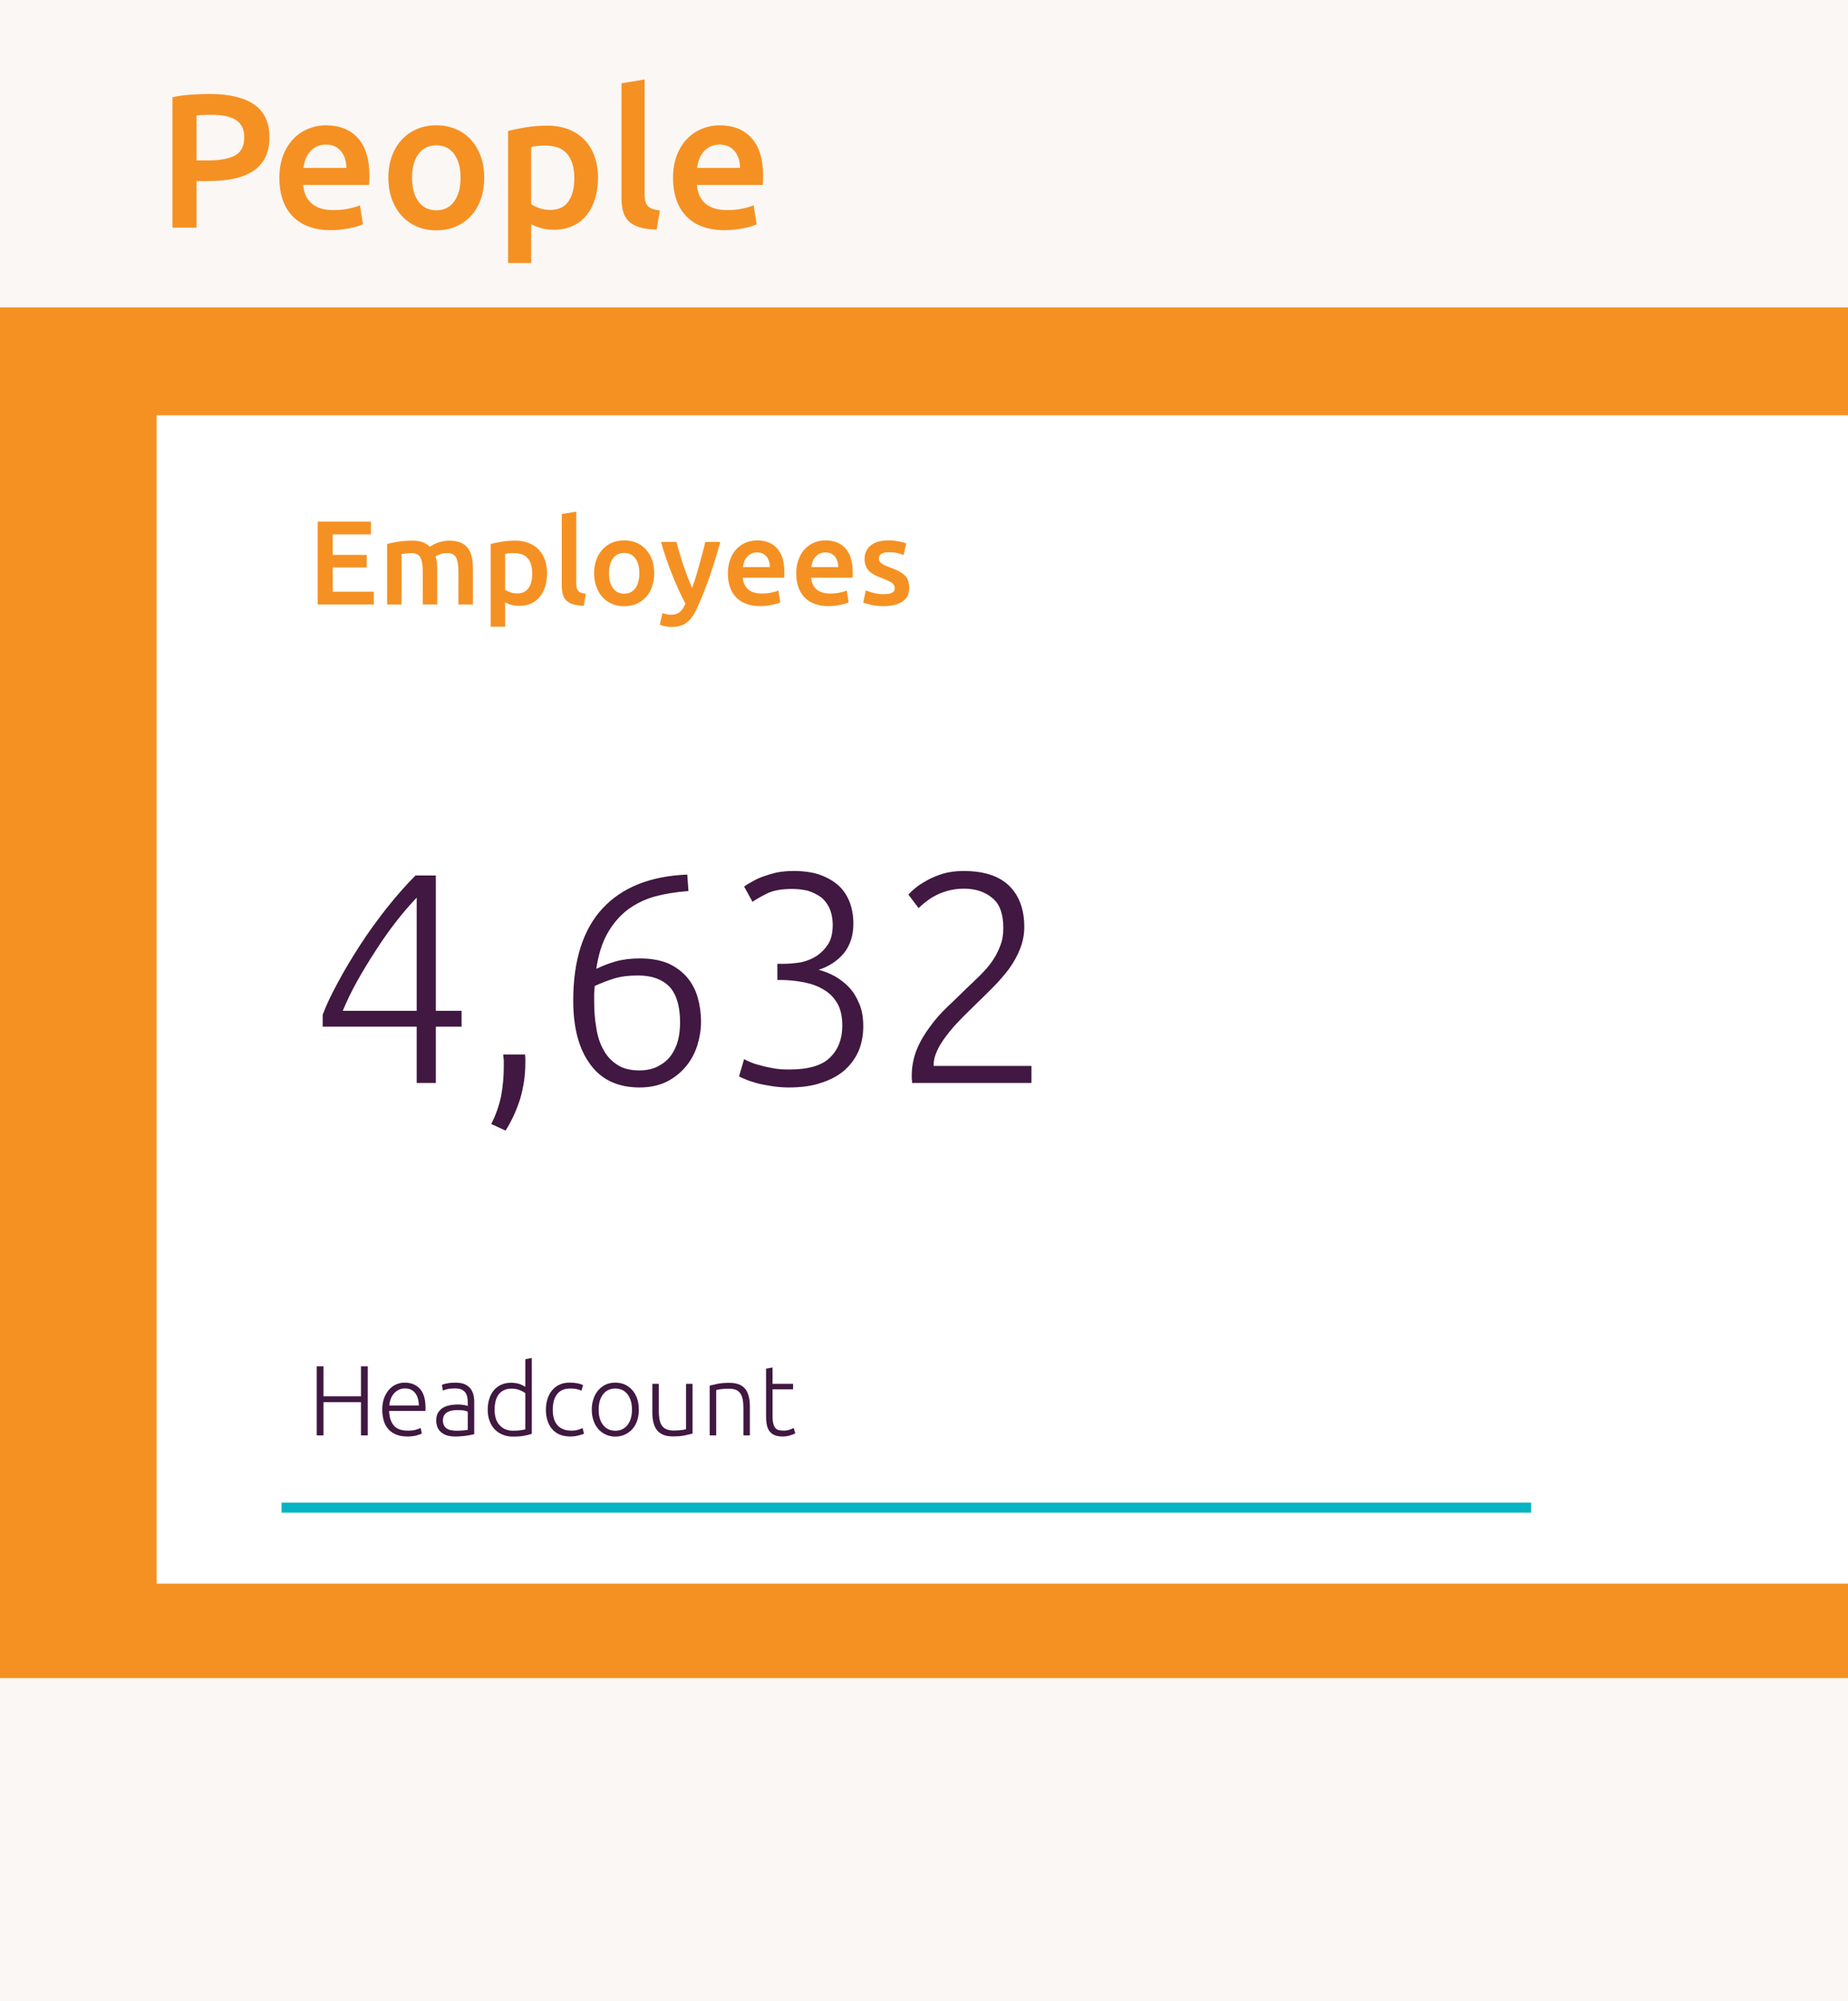
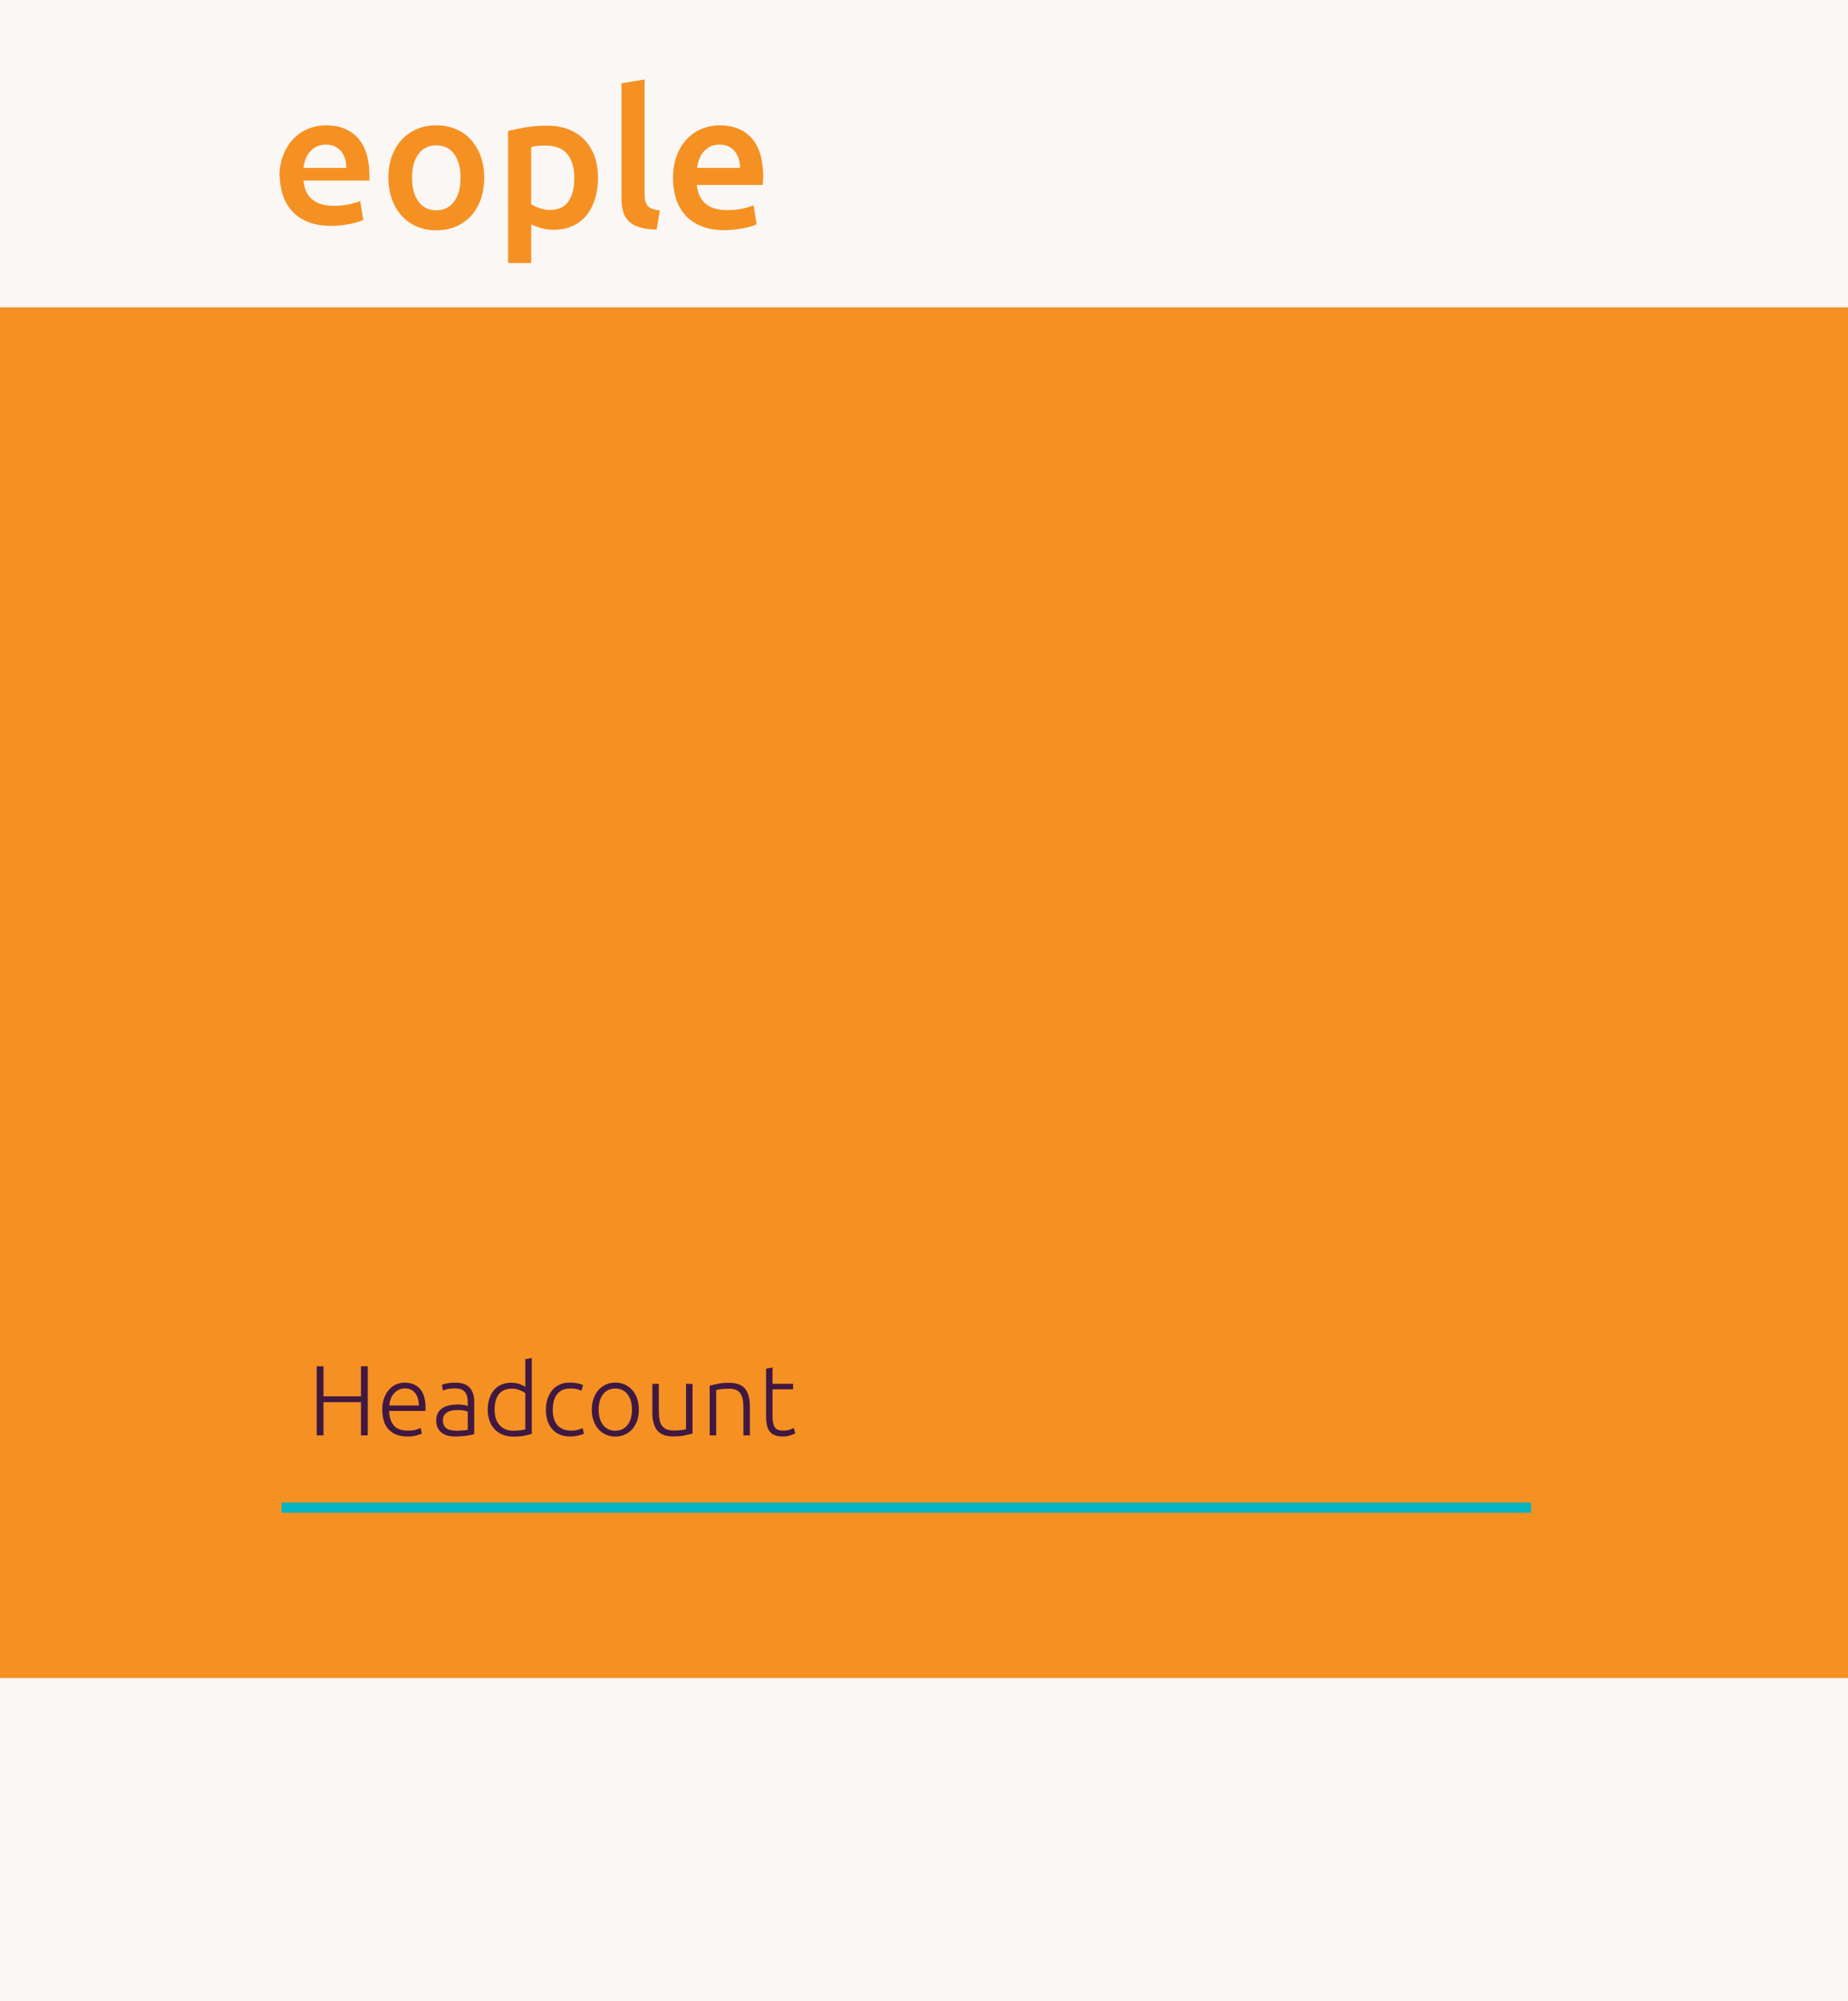
<svg xmlns="http://www.w3.org/2000/svg" width="98.014mm" height="106.104mm" viewBox="0 0 277.835 300.769">
  <g id="BG">
    <rect y="0" width="277.835" height="300.769" fill="#faf7f5" />
    <rect y="46.194" width="277.835" height="206.002" fill="#f59123" />
    <g>
-       <path d="M31.552,14.123c2.89,0,5.104.526,6.646,1.578,1.54,1.053,2.311,2.698,2.311,4.938,0,1.167-.206,2.167-.617,2.999-.412.833-1.01,1.512-1.794,2.038-.785.526-1.741.914-2.87,1.162-1.13.249-2.421.374-3.875.374h-1.809v7.003h-3.616V14.611c.842-.19,1.774-.319,2.798-.387s1.967-.101,2.827-.101ZM31.811,17.252c-.919,0-1.675.028-2.268.086v6.773h1.751c1.741,0,3.08-.244,4.019-.731.938-.488,1.406-1.411,1.406-2.771,0-.65-.125-1.195-.373-1.636-.249-.439-.594-.784-1.033-1.033-.44-.249-.962-.426-1.564-.531-.603-.104-1.249-.157-1.938-.157Z" fill="#f59123" />
-       <path d="M42,26.782c0-1.32.196-2.479.588-3.474.393-.994.914-1.822,1.564-2.482s1.396-1.158,2.239-1.493c.842-.334,1.703-.502,2.583-.502,2.066,0,3.679.642,4.837,1.923,1.157,1.282,1.736,3.196,1.736,5.741,0,.191-.005.406-.015.646s-.024.455-.043.646h-9.902c.096,1.206.521,2.139,1.277,2.799.756.66,1.852.99,3.286.99.842,0,1.612-.076,2.311-.229s1.249-.315,1.65-.488l.46,2.842c-.192.096-.455.196-.79.302s-.718.201-1.147.287c-.431.086-.896.157-1.393.215-.498.058-1.005.086-1.521.086-1.32,0-2.468-.196-3.444-.588-.976-.393-1.779-.938-2.411-1.637-.631-.698-1.101-1.521-1.406-2.468-.307-.947-.459-1.985-.459-3.114ZM52.075,25.232c0-.479-.066-.934-.2-1.364-.135-.43-.33-.804-.589-1.119-.258-.315-.574-.564-.947-.746s-.817-.272-1.335-.272c-.535,0-1.004.101-1.406.301-.401.201-.741.465-1.019.79s-.493.698-.646,1.119c-.154.421-.259.852-.316,1.292h6.458Z" fill="#f59123" />
+       <path d="M42,26.782c0-1.32.196-2.479.588-3.474.393-.994.914-1.822,1.564-2.482s1.396-1.158,2.239-1.493c.842-.334,1.703-.502,2.583-.502,2.066,0,3.679.642,4.837,1.923,1.157,1.282,1.736,3.196,1.736,5.741,0,.191-.005.406-.015.646h-9.902c.096,1.206.521,2.139,1.277,2.799.756.66,1.852.99,3.286.99.842,0,1.612-.076,2.311-.229s1.249-.315,1.65-.488l.46,2.842c-.192.096-.455.196-.79.302s-.718.201-1.147.287c-.431.086-.896.157-1.393.215-.498.058-1.005.086-1.521.086-1.32,0-2.468-.196-3.444-.588-.976-.393-1.779-.938-2.411-1.637-.631-.698-1.101-1.521-1.406-2.468-.307-.947-.459-1.985-.459-3.114ZM52.075,25.232c0-.479-.066-.934-.2-1.364-.135-.43-.33-.804-.589-1.119-.258-.315-.574-.564-.947-.746s-.817-.272-1.335-.272c-.535,0-1.004.101-1.406.301-.401.201-.741.465-1.019.79s-.493.698-.646,1.119c-.154.421-.259.852-.316,1.292h6.458Z" fill="#f59123" />
      <path d="M72.799,26.696c0,1.187-.173,2.267-.517,3.243-.345.976-.833,1.809-1.464,2.497-.632.688-1.393,1.225-2.282,1.607s-1.871.574-2.942.574-2.048-.191-2.928-.574-1.636-.919-2.268-1.607c-.631-.688-1.124-1.521-1.478-2.497-.354-.977-.531-2.057-.531-3.243s.177-2.263.531-3.229c.354-.966.851-1.794,1.492-2.483.641-.688,1.401-1.22,2.282-1.593.88-.373,1.846-.56,2.898-.56s2.023.187,2.914.56c.89.373,1.65.904,2.281,1.593.632.689,1.124,1.518,1.479,2.483.354.967.531,2.043.531,3.229ZM69.24,26.696c0-1.493-.32-2.675-.962-3.545-.641-.871-1.535-1.307-2.684-1.307s-2.043.436-2.684,1.307c-.642.87-.962,2.052-.962,3.545,0,1.512.32,2.707.962,3.588.641.88,1.536,1.32,2.684,1.32s2.043-.44,2.684-1.32c.642-.881.962-2.076.962-3.588Z" fill="#f59123" />
      <path d="M89.906,26.724c0,1.148-.148,2.2-.445,3.157s-.723,1.779-1.277,2.469c-.555.688-1.248,1.225-2.081,1.607-.832.382-1.774.574-2.827.574-.708,0-1.358-.087-1.951-.259-.594-.172-1.082-.363-1.464-.574v5.827h-3.474v-19.834c.708-.191,1.579-.373,2.612-.546,1.033-.172,2.124-.258,3.272-.258,1.186,0,2.248.182,3.186.545.938.364,1.736.886,2.396,1.564.66.68,1.167,1.503,1.521,2.469.354.967.531,2.052.531,3.258ZM86.346,26.782c0-1.55-.35-2.756-1.048-3.617-.698-.86-1.822-1.291-3.372-1.291-.326,0-.665.014-1.02.043-.354.028-.703.091-1.047.187v8.582c.306.211.712.407,1.22.589.507.182,1.048.272,1.621.272,1.264,0,2.187-.431,2.771-1.292.583-.861.875-2.019.875-3.473Z" fill="#f59123" />
      <path d="M98.718,34.502c-1.034-.02-1.891-.134-2.569-.345-.68-.21-1.22-.512-1.622-.903-.401-.393-.685-.88-.847-1.464s-.244-1.249-.244-1.995V12.516l3.474-.574v17.193c0,.421.033.774.101,1.062.066.287.187.531.358.732s.406.354.703.459c.297.105.675.187,1.134.244l-.487,2.87Z" fill="#f59123" />
      <path d="M101.186,26.782c0-1.32.196-2.479.588-3.474.393-.994.914-1.822,1.564-2.482s1.396-1.158,2.239-1.493c.842-.334,1.703-.502,2.583-.502,2.066,0,3.679.642,4.837,1.923,1.157,1.282,1.736,3.196,1.736,5.741,0,.191-.005.406-.015.646s-.024.455-.043.646h-9.902c.096,1.206.521,2.139,1.277,2.799.756.66,1.852.99,3.286.99.842,0,1.612-.076,2.311-.229s1.249-.315,1.65-.488l.46,2.842c-.192.096-.455.196-.79.302s-.718.201-1.147.287c-.431.086-.896.157-1.393.215-.498.058-1.005.086-1.521.086-1.32,0-2.468-.196-3.444-.588-.976-.393-1.779-.938-2.411-1.637-.631-.698-1.101-1.521-1.406-2.468-.307-.947-.459-1.985-.459-3.114ZM111.26,25.232c0-.479-.066-.934-.2-1.364-.135-.43-.33-.804-.589-1.119-.258-.315-.574-.564-.947-.746s-.817-.272-1.335-.272c-.535,0-1.004.101-1.406.301-.401.201-.741.465-1.019.79s-.493.698-.646,1.119c-.154.421-.259.852-.316,1.292h6.458Z" fill="#f59123" />
    </g>
-     <rect x="23.545" y="62.417" width="254.552" height="175.585" fill="#fff" />
  </g>
  <g id="Data">
    <path d="M54.271,209.851h-5.637v-4.513h-1.019v10.389h1.019v-4.992h5.637v4.992h1.019v-10.389h-1.019v4.513ZM57.68,213.464c.135.495.36.929.675,1.289s.705.645,1.184.84,1.064.3,1.739.3c.525,0,.974-.06,1.364-.165.375-.105.645-.21.78-.285l-.18-.84c-.135.075-.36.15-.675.255-.315.105-.735.15-1.259.15-.959,0-1.664-.255-2.099-.765-.435-.51-.675-1.244-.705-2.189h5.442c.015-.075.015-.15.03-.225v-.24c0-1.289-.285-2.249-.84-2.863-.57-.615-1.334-.929-2.279-.929-.435,0-.84.075-1.244.24s-.765.42-1.079.765-.57.765-.765,1.259c-.195.51-.3,1.109-.3,1.784,0,.585.075,1.124.21,1.619h0ZM58.535,211.23c.015-.345.09-.66.21-.974.105-.315.27-.585.48-.825.195-.225.435-.42.72-.555.27-.135.585-.21.929-.21.66,0,1.169.225,1.529.675s.555,1.079.57,1.889h-4.438ZM67.774,214.933c-.255-.045-.465-.135-.63-.255-.18-.12-.315-.285-.405-.48-.105-.195-.15-.45-.15-.735,0-.33.075-.6.21-.795.135-.195.315-.36.54-.48.225-.105.465-.18.72-.225.255-.03.51-.045.75-.045.42,0,.75.03.989.075.24.06.42.12.525.165v2.729c-.195.045-.435.075-.72.09-.285.03-.63.045-1.004.045-.315,0-.585-.03-.825-.09h0ZM67.234,207.902c-.36.075-.63.15-.795.225l.135.855c.135-.045.33-.12.615-.195.285-.075.705-.12,1.274-.12.405,0,.72.06.974.18.24.135.435.3.57.495.135.21.21.435.255.69s.06.525.06.795v.48c-.045-.015-.105-.045-.21-.075-.105-.015-.24-.045-.375-.075-.15-.015-.3-.045-.45-.06-.165-.015-.315-.015-.45-.015-.465,0-.9.045-1.304.135s-.75.225-1.034.42c-.285.195-.51.45-.675.75s-.24.66-.24,1.079c0,.435.075.81.225,1.109.135.315.345.555.6.75.255.195.555.345.9.435.345.09.72.135,1.124.135.315,0,.63-.015.944-.045.3-.015.57-.045.825-.09s.465-.075.66-.12c.195-.03.33-.06.435-.09v-4.887c0-.405-.045-.795-.15-1.139-.105-.345-.255-.66-.48-.914-.225-.255-.51-.45-.855-.6-.36-.135-.795-.21-1.304-.21-.495,0-.93.03-1.274.105h0ZM79.951,204.094l-.974.18v4.168c-.165-.135-.435-.27-.81-.42-.375-.135-.825-.21-1.334-.21-.555,0-1.049.105-1.484.3s-.81.48-1.109.84-.525.78-.675,1.274c-.165.495-.24,1.049-.24,1.634,0,.63.09,1.199.285,1.694.18.495.435.929.78,1.274.33.345.735.615,1.199.795.465.195.974.285,1.544.285.69,0,1.259-.045,1.709-.135.45-.09.825-.18,1.109-.285v-11.394ZM78.977,214.813c-.15.045-.375.09-.66.135-.3.045-.69.075-1.169.075-.84,0-1.514-.27-2.024-.825-.51-.54-.765-1.319-.765-2.339,0-.435.045-.84.135-1.229.09-.375.24-.72.435-1.004s.465-.51.795-.675c.315-.165.72-.255,1.199-.255.225,0,.45.015.66.06.21.045.405.105.585.18s.345.15.48.225.24.15.33.225v5.427ZM86.957,215.742c.375-.09.66-.18.84-.285l-.21-.84c-.135.075-.33.15-.615.24-.285.105-.645.15-1.064.15-.51,0-.945-.075-1.289-.24-.36-.15-.645-.36-.869-.645-.225-.27-.39-.6-.495-.989-.105-.375-.15-.795-.15-1.259,0-1.019.225-1.814.675-2.369.435-.555,1.094-.825,1.949-.825.42,0,.75.03,1.004.09s.48.135.675.24l.255-.84c-.195-.105-.48-.195-.84-.27-.375-.075-.765-.105-1.184-.105-.555,0-1.049.09-1.484.285s-.81.48-1.124.84c-.315.36-.54.795-.705,1.289s-.255,1.049-.255,1.664c0,.6.075,1.139.24,1.634.165.495.39.929.705,1.274.3.36.675.63,1.139.825s.989.285,1.589.285c.42,0,.825-.045,1.214-.15h0ZM95.791,210.195c-.18-.495-.42-.929-.735-1.289-.315-.345-.69-.63-1.124-.825s-.9-.285-1.424-.285-.99.09-1.424.285-.795.48-1.109.825c-.315.36-.57.795-.735,1.289-.18.495-.27,1.049-.27,1.664s.09,1.169.27,1.664c.165.495.42.929.735,1.274s.675.615,1.109.81.9.3,1.424.3.989-.105,1.424-.3.81-.465,1.124-.81c.315-.345.555-.78.735-1.274.165-.495.255-1.049.255-1.664s-.09-1.169-.255-1.664h0ZM94.337,214.168c-.45.57-1.064.855-1.829.855s-1.379-.285-1.829-.855c-.45-.57-.675-1.334-.675-2.309s.225-1.739.675-2.324c.45-.57,1.064-.855,1.829-.855s1.379.285,1.829.855c.45.585.675,1.349.675,2.324s-.225,1.739-.675,2.309h0ZM104.116,207.977h-.974v6.806c-.09.045-.3.09-.645.135-.345.045-.735.075-1.199.075-.405,0-.75-.06-1.034-.165s-.525-.27-.705-.51c-.18-.225-.315-.54-.39-.914-.075-.375-.12-.84-.12-1.394v-4.033h-.974v4.348c0,.525.06,1.019.165,1.454.105.435.27.81.51,1.124s.555.555.944.72.87.255,1.454.255c.705,0,1.304-.045,1.799-.15.495-.105.884-.195,1.169-.27v-7.481ZM106.699,215.727h.974v-6.806c.105-.045.315-.09.66-.135.33-.045.72-.075,1.184-.075.435,0,.795.045,1.079.15s.51.285.69.525c.165.24.3.555.375.929.075.375.105.84.105,1.394v4.018h.974v-4.333c0-.525-.045-1.019-.15-1.454-.105-.435-.27-.825-.495-1.139-.24-.315-.555-.555-.944-.72-.405-.165-.9-.255-1.484-.255-.705,0-1.304.045-1.799.15s-.885.195-1.169.27v7.481ZM116.148,205.518l-.974.18v7.136c0,.525.045.974.12,1.349s.225.69.42.944.45.45.78.57c.315.135.72.195,1.199.195.405,0,.795-.06,1.139-.18.345-.105.6-.21.735-.3l-.24-.81c-.135.075-.33.165-.585.255-.255.105-.585.15-.989.15-.24,0-.465-.03-.66-.075s-.375-.15-.51-.3-.24-.36-.315-.645c-.075-.27-.12-.63-.12-1.064v-4.123h3.088v-.825h-3.088v-2.459Z" fill="#401841" />
    <line x1="42.321" y1="226.587" x2="230.196" y2="226.587" fill="none" stroke="#04b4c2" stroke-miterlimit="10" stroke-width="1.5" />
    <path d="M56.196,90.858v-1.925h-6.171v-3.652h5.109v-1.889h-5.109v-3.076h5.739v-1.925h-8.006v12.467h8.437ZM63.56,90.858h2.177v-5.199c0-.378-.018-.738-.054-1.079s-.108-.648-.198-.953c.162-.108.396-.216.702-.342.306-.108.648-.162.989-.162.684,0,1.151.216,1.385.648.234.45.36,1.151.36,2.141v4.947h2.177v-5.289c0-.63-.054-1.223-.144-1.763-.108-.522-.288-.989-.558-1.367s-.648-.666-1.115-.882c-.486-.198-1.079-.306-1.817-.306-.288,0-.576.036-.846.09-.288.054-.558.126-.81.216s-.486.198-.684.306-.378.216-.504.306c-.27-.27-.612-.504-1.025-.666s-.953-.252-1.601-.252c-.756,0-1.475.054-2.141.162-.684.108-1.241.216-1.655.342v9.103h2.177v-7.592c.144-.018.36-.054.648-.09s.558-.054.792-.054c.666,0,1.133.216,1.385.648.234.45.36,1.151.36,2.141v4.947ZM79.472,88.376c-.378.54-.953.81-1.745.81-.36,0-.702-.054-1.007-.18-.324-.108-.576-.234-.774-.36v-5.379c.216-.054.432-.108.666-.126.216-.018.432-.018.63-.018.971,0,1.673.27,2.123.81.432.54.648,1.295.648,2.267,0,.917-.18,1.637-.54,2.177h0ZM81.918,84.112c-.234-.594-.54-1.115-.953-1.547-.414-.414-.917-.738-1.511-.971s-1.259-.342-1.997-.342c-.72,0-1.403.054-2.051.162s-1.187.216-1.637.342v12.431h2.177v-3.652c.234.126.54.252.917.36s.774.162,1.223.162c.666,0,1.259-.126,1.781-.36s.953-.576,1.295-1.007.612-.953.81-1.547c.18-.594.27-1.259.27-1.979,0-.756-.108-1.439-.324-2.051h0ZM88.077,89.239c-.288-.036-.522-.09-.702-.162-.198-.054-.342-.162-.45-.288s-.18-.27-.216-.45c-.054-.18-.072-.396-.072-.666v-10.776l-2.177.36v10.83c0,.468.054.882.162,1.241.09.378.27.684.522.917.252.252.594.45,1.025.576.414.126.953.198,1.601.216l.306-1.799ZM98.028,84.112c-.234-.594-.54-1.115-.935-1.547s-.864-.774-1.421-1.007-1.169-.342-1.835-.342-1.259.108-1.817.342-1.025.576-1.421,1.007c-.414.432-.72.953-.935,1.547-.234.612-.342,1.295-.342,2.033s.108,1.421.342,2.033c.216.612.522,1.133.917,1.565s.864.774,1.421,1.007,1.169.36,1.835.36,1.295-.126,1.853-.36,1.025-.576,1.421-1.007.702-.953.917-1.565.324-1.295.324-2.033-.108-1.421-.324-2.033h0ZM95.528,88.394c-.414.558-.971.828-1.691.828s-1.277-.27-1.673-.828c-.414-.558-.612-1.295-.612-2.249,0-.935.198-1.673.612-2.231.396-.54.953-.81,1.673-.81s1.277.27,1.691.81c.396.558.594,1.295.594,2.231,0,.953-.198,1.691-.594,2.249h0ZM106.04,81.449c-.27,1.133-.576,2.285-.917,3.49-.324,1.205-.684,2.357-1.061,3.418-.234-.522-.468-1.079-.702-1.673-.216-.594-.432-1.205-.648-1.817-.198-.594-.396-1.187-.558-1.781-.18-.594-.324-1.133-.45-1.637h-2.321c.486,1.745,1.061,3.4,1.691,4.965.63,1.565,1.295,3.004,1.979,4.318-.252.558-.522.971-.846,1.241s-.756.414-1.331.414c-.414,0-.846-.09-1.277-.252l-.396,1.745c.162.09.414.162.756.234.324.072.648.108.989.108.504,0,.953-.054,1.331-.18.396-.108.738-.288,1.043-.54.324-.252.594-.576.846-.953s.504-.846.738-1.385c1.295-2.896,2.411-6.135,3.382-9.715h-2.249ZM109.715,88.142c.198.594.486,1.115.882,1.547.396.45.9.792,1.511,1.025.612.252,1.331.378,2.159.378.324,0,.648-.018.953-.054s.612-.09.882-.144.504-.108.72-.18c.198-.054.36-.126.486-.18l-.288-1.781c-.252.108-.594.216-1.025.306-.45.09-.935.144-1.457.144-.9,0-1.583-.216-2.051-.63-.486-.414-.756-.989-.81-1.745h6.207c.018-.126.018-.252.036-.414v-.396c0-1.601-.36-2.788-1.079-3.598-.738-.81-1.745-1.205-3.04-1.205-.558,0-1.097.108-1.619.306-.522.216-.989.522-1.403.935s-.738.935-.971,1.565c-.252.63-.378,1.349-.378,2.177,0,.702.09,1.349.288,1.943h0ZM111.694,85.227c.036-.27.108-.54.198-.81s.234-.504.414-.702c.162-.198.378-.378.63-.504s.54-.18.882-.18c.324,0,.612.054.846.162.234.126.432.27.594.468s.27.432.36.702.126.558.126.864h-4.048ZM119.993,88.142c.198.594.486,1.115.882,1.547.396.45.9.792,1.511,1.025.612.252,1.331.378,2.159.378.324,0,.648-.018.953-.054s.612-.09.882-.144.504-.108.72-.18c.198-.054.36-.126.486-.18l-.288-1.781c-.252.108-.594.216-1.025.306-.45.09-.935.144-1.457.144-.9,0-1.583-.216-2.051-.63-.486-.414-.756-.989-.81-1.745h6.207c.018-.126.018-.252.036-.414v-.396c0-1.601-.36-2.788-1.079-3.598-.738-.81-1.745-1.205-3.04-1.205-.558,0-1.097.108-1.619.306-.522.216-.989.522-1.403.935s-.738.935-.971,1.565c-.252.63-.378,1.349-.378,2.177,0,.702.09,1.349.288,1.943h0ZM121.972,85.227c.036-.27.108-.54.198-.81s.234-.504.414-.702c.162-.198.378-.378.63-.504s.54-.18.882-.18c.324,0,.612.054.846.162.234.126.432.27.594.468s.27.432.36.702.126.558.126.864h-4.048ZM131.332,89.113c-.45-.126-.846-.252-1.169-.378l-.378,1.817c.198.09.558.198,1.061.324.504.144,1.169.216,1.997.216,1.241,0,2.195-.234,2.86-.702.666-.45.989-1.133.989-2.033,0-.414-.054-.774-.162-1.079s-.27-.576-.504-.81-.54-.432-.9-.63c-.36-.18-.792-.36-1.313-.558-.306-.108-.576-.216-.792-.324-.216-.09-.396-.198-.522-.306-.126-.09-.216-.198-.27-.324s-.09-.252-.09-.414c0-.306.144-.54.414-.702.27-.144.63-.216,1.079-.216.486,0,.917.036,1.295.126s.684.198.917.306l.396-1.763c-.252-.09-.63-.198-1.133-.306-.504-.09-1.025-.144-1.583-.144-1.097,0-1.961.252-2.591.738-.63.504-.953,1.187-.953,2.051,0,.45.072.81.216,1.115.126.306.324.576.558.792s.522.396.864.558c.324.162.684.324,1.079.468.648.234,1.115.468,1.403.666.27.198.414.468.414.774,0,.342-.126.576-.396.702-.27.144-.684.216-1.259.216s-1.079-.054-1.529-.18h0Z" fill="#f59123" />
-     <path d="M48.516,154.3h14.129v8.46h2.88v-8.46h3.87v-2.385h-3.87v-20.339h-3.06c-1.485,1.485-2.925,3.15-4.365,4.95-1.44,1.845-2.79,3.69-4.005,5.58s-2.34,3.735-3.285,5.535c-.99,1.8-1.755,3.42-2.295,4.86v1.8ZM51.531,151.915c.585-1.395,1.26-2.835,2.115-4.365s1.755-3.015,2.745-4.545c.945-1.485,1.98-2.97,3.06-4.365s2.16-2.655,3.195-3.735v17.009h-11.115ZM75.651,158.485c.045.315.045.63.09.855v.9c0,1.575-.135,3.06-.405,4.5-.315,1.485-.81,2.88-1.485,4.185l2.16.99c.945-1.485,1.665-3.105,2.205-4.815.495-1.71.765-3.51.765-5.355v-.54c0-.225,0-.45-.045-.72h-3.285ZM88.745,159.97c1.665,2.295,4.14,3.465,7.425,3.465,1.575,0,2.97-.315,4.14-.9,1.125-.585,2.115-1.395,2.88-2.34s1.305-1.98,1.665-3.15.54-2.34.54-3.51c0-1.26-.18-2.475-.495-3.6-.315-1.125-.855-2.16-1.575-3.015s-1.665-1.575-2.835-2.115c-1.17-.495-2.61-.765-4.275-.765-1.305,0-2.52.135-3.645.45s-2.115.72-2.925,1.125c.315-2.115.855-3.87,1.665-5.31.81-1.44,1.8-2.61,3.015-3.555,1.215-.9,2.565-1.575,4.14-2.025,1.53-.405,3.195-.675,5.04-.81l-.18-2.475c-5.58.225-9.81,1.935-12.734,5.085-2.925,3.15-4.41,7.785-4.41,13.859,0,4.095.855,7.29,2.565,9.585h0ZM100.669,148.316c1.035,1.125,1.575,2.925,1.575,5.31,0,.945-.09,1.89-.315,2.745s-.585,1.62-1.08,2.295-1.125,1.17-1.89,1.575-1.71.63-2.835.63c-1.35,0-2.475-.27-3.33-.855-.855-.54-1.575-1.305-2.07-2.25-.54-.945-.9-2.07-1.08-3.33-.225-1.26-.315-2.61-.315-4.005v-1.08c0-.27.045-.675.09-1.17.9-.405,1.89-.81,2.925-1.125s2.205-.45,3.6-.45c2.07,0,3.645.585,4.725,1.71h0ZM116.285,160.555c-.765-.135-1.395-.27-1.98-.45-.585-.135-1.125-.315-1.53-.495s-.72-.315-.9-.45l-.765,2.61c.225.135.54.27.99.45.405.18.945.36,1.575.54s1.35.315,2.205.45c.81.135,1.71.225,2.7.225,1.89,0,3.555-.225,4.95-.72,1.395-.45,2.565-1.08,3.51-1.935.9-.81,1.575-1.755,2.07-2.88.45-1.125.675-2.34.675-3.645s-.18-2.43-.585-3.375c-.405-.99-.9-1.8-1.53-2.475s-1.35-1.215-2.115-1.665c-.81-.45-1.62-.765-2.475-.99,1.53-.495,2.79-1.305,3.78-2.475.945-1.17,1.44-2.655,1.44-4.455,0-1.17-.18-2.205-.54-3.195-.36-.945-.9-1.8-1.665-2.52-.765-.675-1.665-1.215-2.79-1.62s-2.475-.585-4.05-.585c-.9,0-1.71.09-2.475.225-.765.18-1.485.405-2.115.63s-1.17.495-1.62.765c-.495.27-.855.495-1.17.72l1.26,2.295c.585-.405,1.305-.81,2.205-1.26s2.16-.675,3.78-.675c.81,0,1.575.09,2.34.27.72.225,1.35.54,1.935.945.54.405.99.99,1.305,1.665.315.72.495,1.575.495,2.565,0,1.125-.225,2.115-.675,2.835-.495.765-1.08,1.35-1.755,1.8-.72.45-1.485.765-2.34.945-.855.135-1.71.225-2.52.225h-1.035v2.43h.45c1.26,0,2.475.135,3.6.36s2.115.585,2.97,1.125c.855.495,1.53,1.215,2.025,2.07.495.9.72,1.98.72,3.33,0,1.98-.63,3.6-1.845,4.77-1.215,1.215-3.285,1.8-6.12,1.8-.855,0-1.665-.045-2.385-.18h0ZM151.699,133.106c-1.53-1.485-3.825-2.205-6.84-2.205-1.125,0-2.16.135-3.105.405-.945.315-1.755.63-2.43,1.035-.72.405-1.305.765-1.755,1.17-.495.405-.81.72-.99.945l1.53,2.025c.18-.18.45-.45.855-.765s.855-.675,1.44-.99c.54-.315,1.17-.585,1.935-.81s1.62-.36,2.565-.36c1.71,0,3.15.45,4.275,1.395,1.125.9,1.665,2.43,1.665,4.5,0,.99-.135,1.845-.45,2.655-.315.855-.72,1.62-1.215,2.34s-1.08,1.395-1.755,2.07-1.395,1.35-2.16,2.07c-.9.9-1.845,1.8-2.79,2.7-.99.945-1.89,1.935-2.655,3.015-.81,1.08-1.485,2.205-1.98,3.42s-.765,2.565-.765,3.96c0,.315,0,.585.045.72v.36h17.954v-2.565h-14.714v-.09c0-.72.18-1.44.54-2.205.315-.72.81-1.485,1.395-2.25s1.215-1.53,1.98-2.295c.72-.765,1.485-1.485,2.25-2.25.945-.9,1.845-1.8,2.745-2.7s1.71-1.845,2.43-2.79c.675-.945,1.26-1.98,1.665-3.015s.63-2.115.63-3.285c0-2.655-.765-4.725-2.295-6.21h0Z" fill="#401841" />
  </g>
</svg>